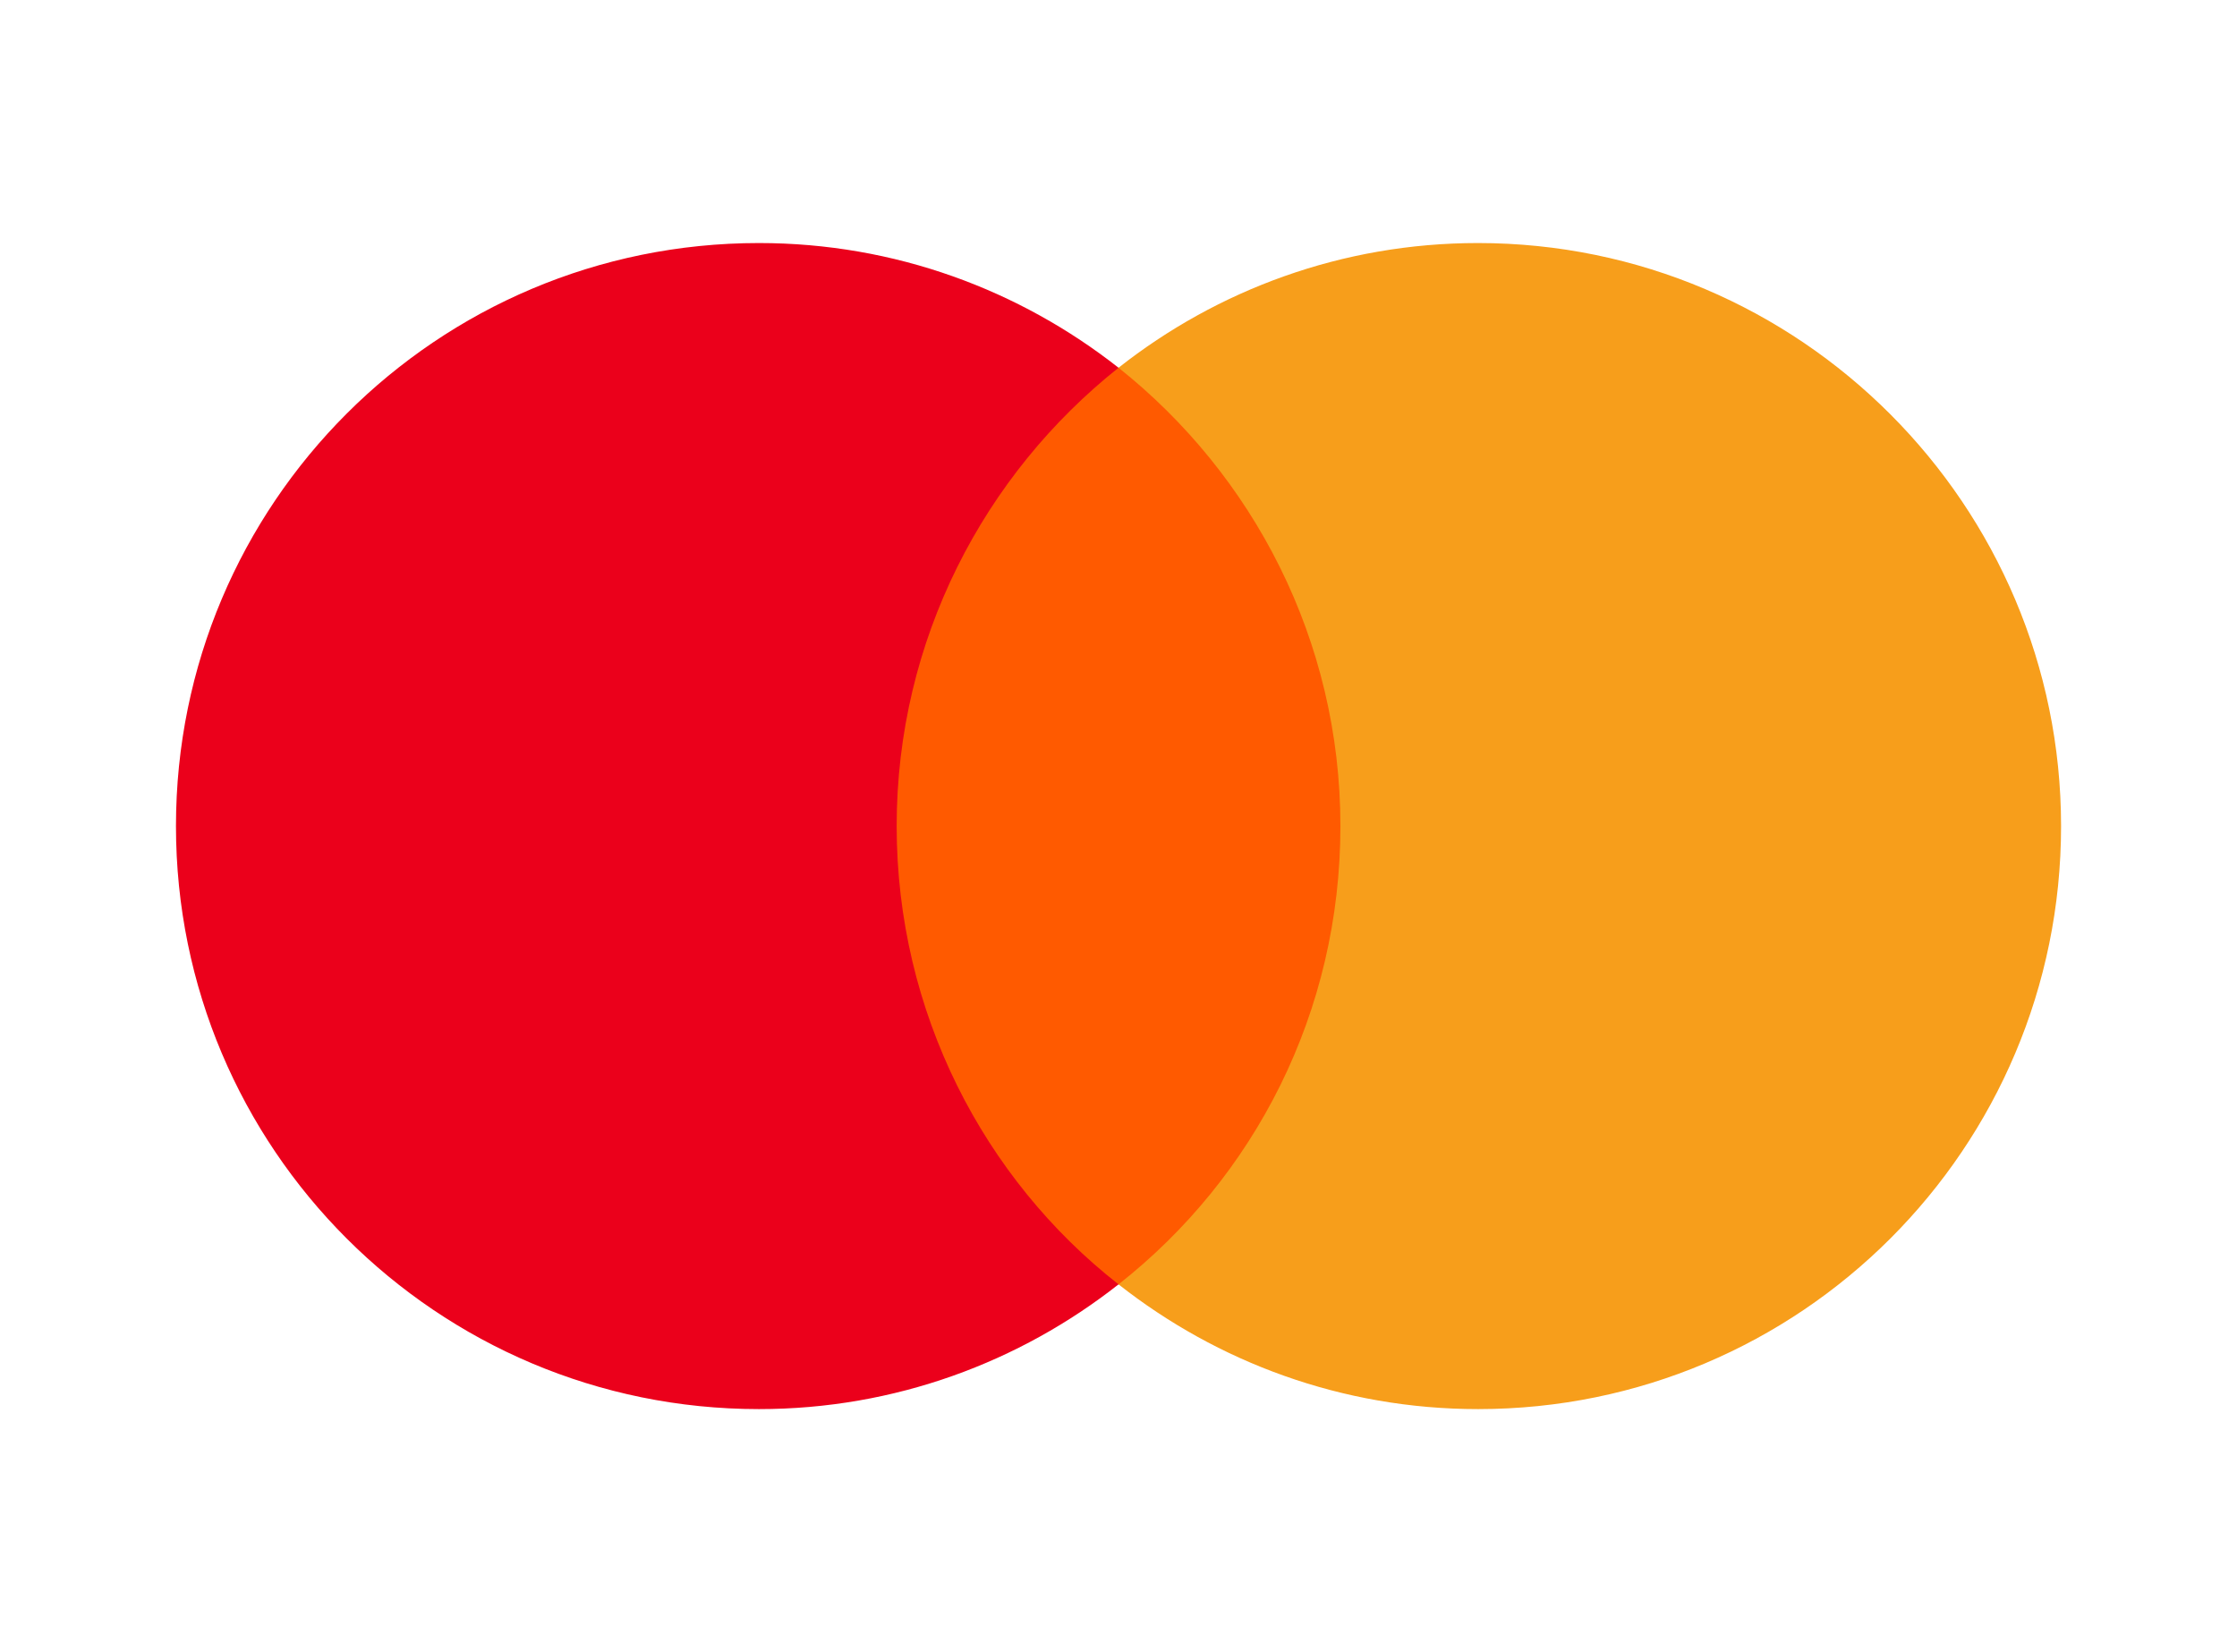
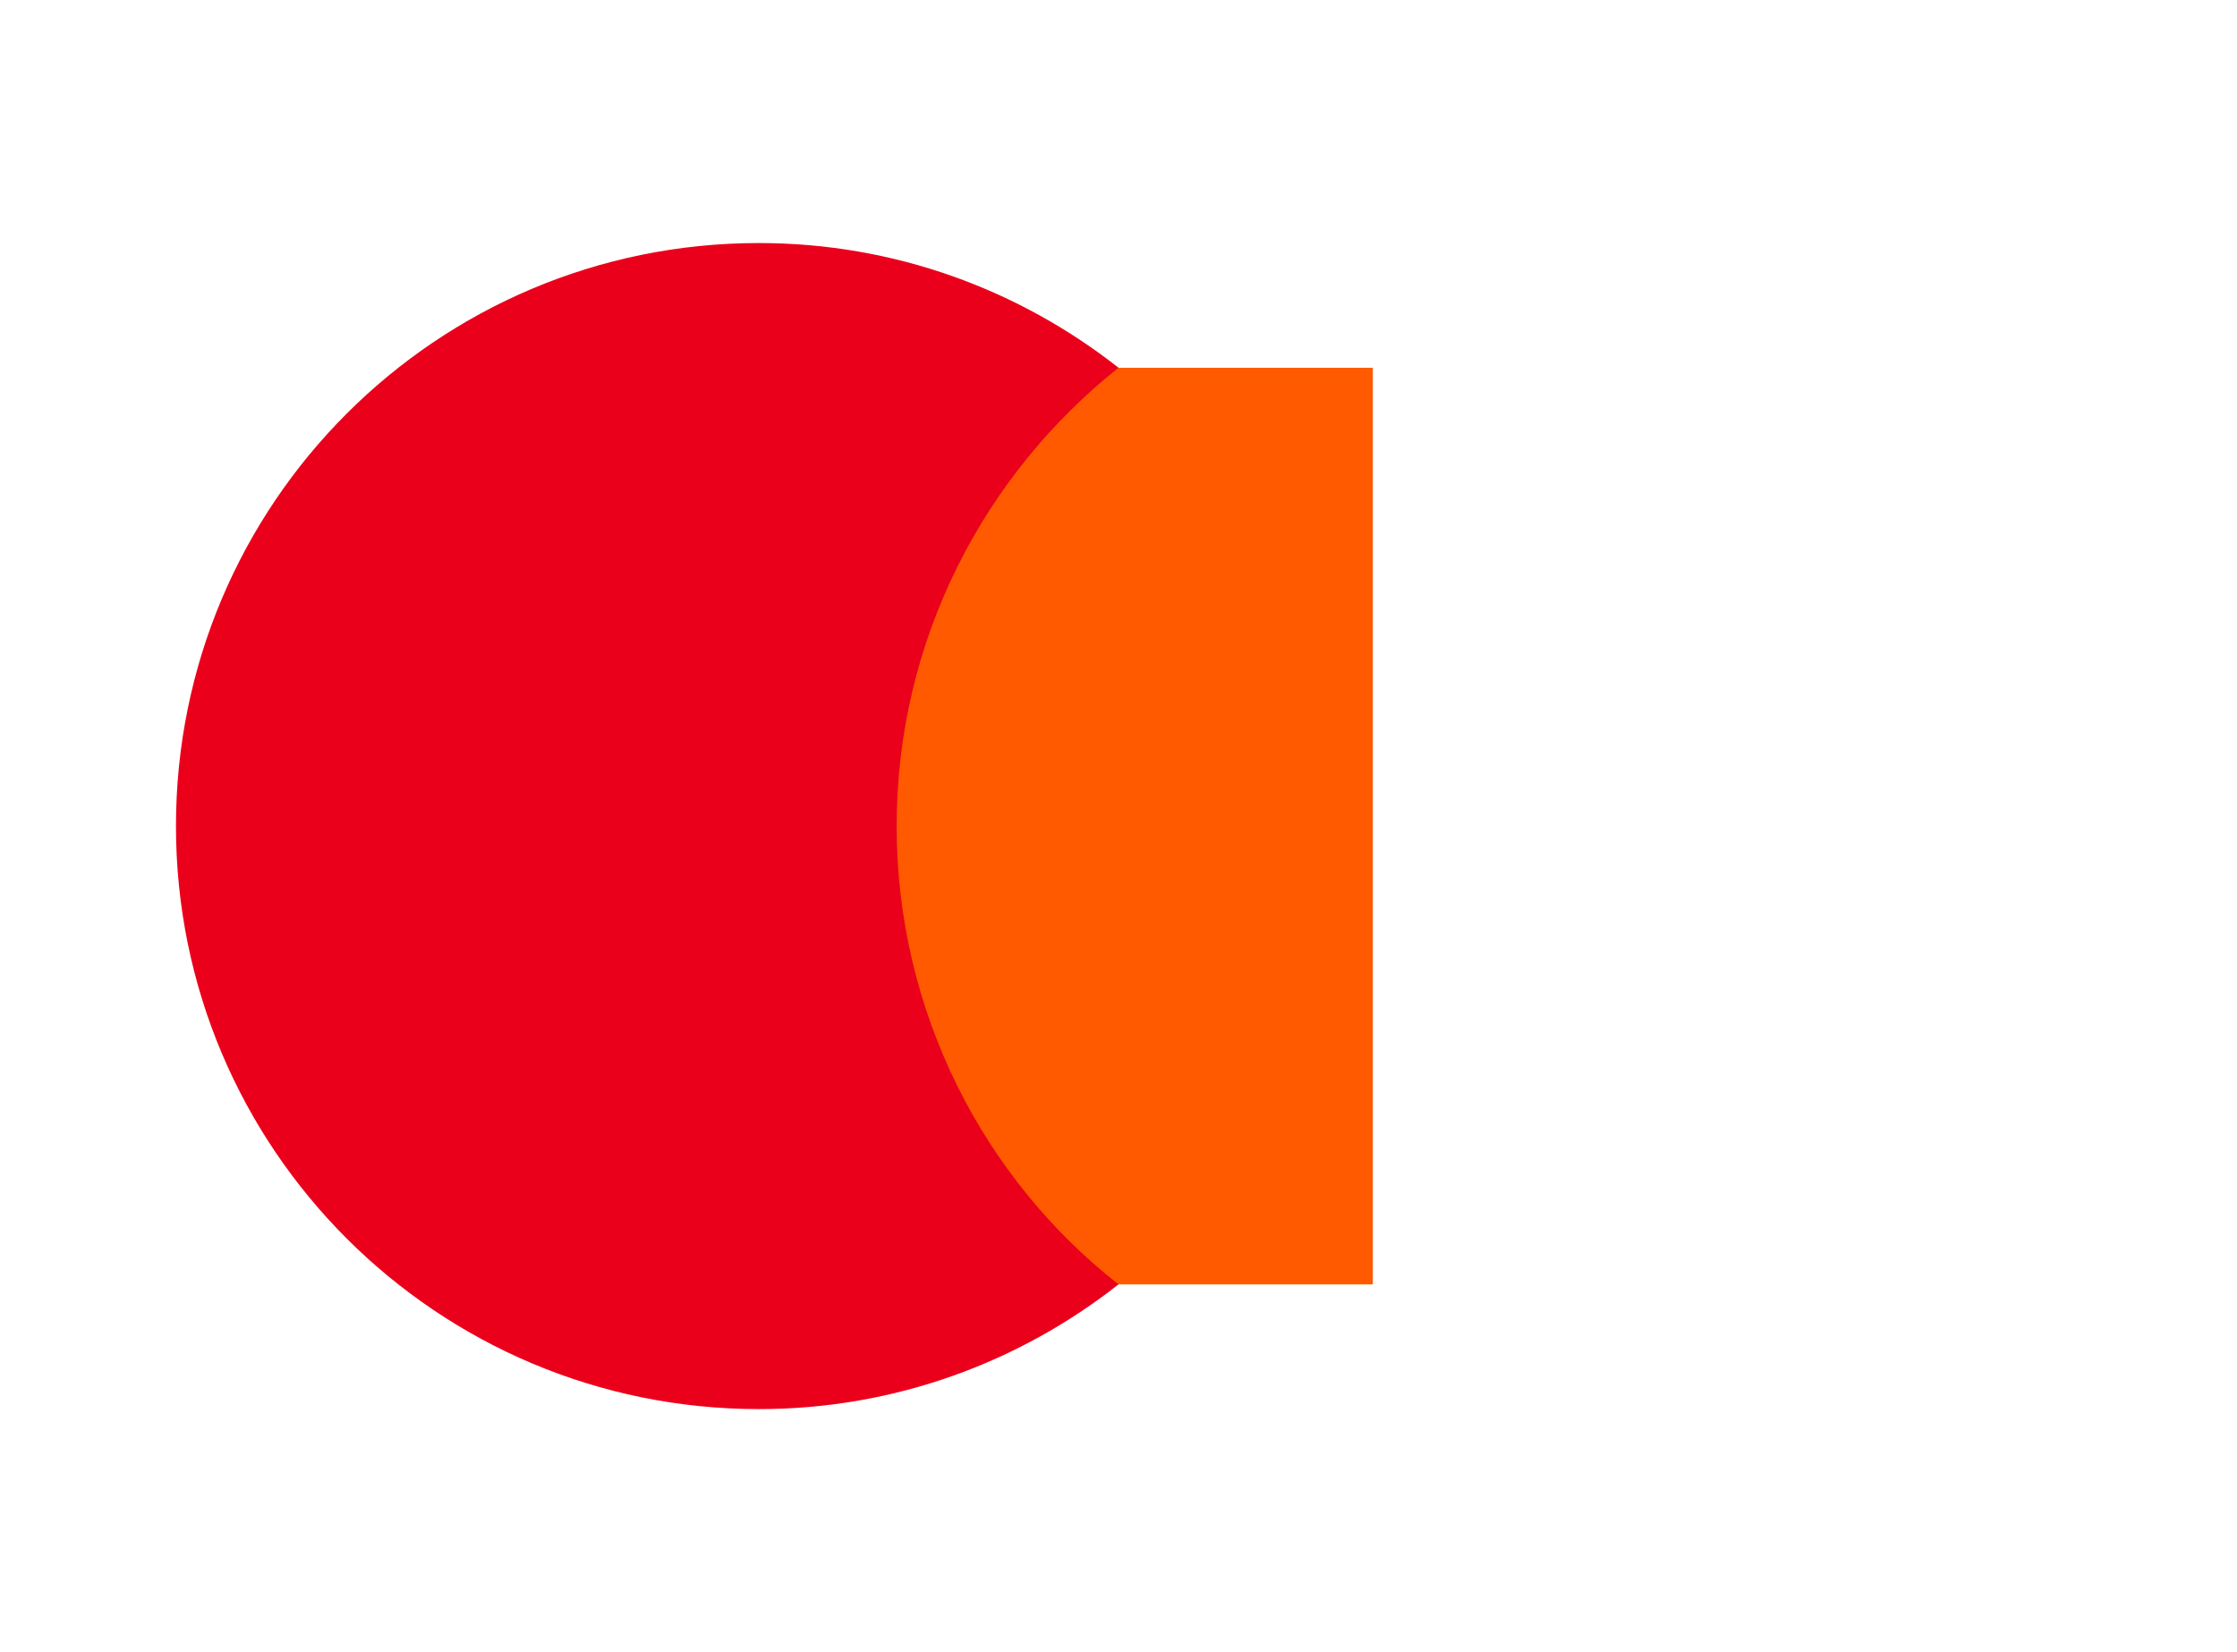
<svg xmlns="http://www.w3.org/2000/svg" width="65" height="48" viewBox="0 0 65 48" fill="none">
-   <path d="M39.89 10.685H25.067V37.316H39.89V10.685Z" fill="#FF5A00" />
+   <path d="M39.89 10.685H25.067V37.316H39.89V10.685" fill="#FF5A00" />
  <path d="M26.054 24C26.054 18.589 28.598 13.787 32.501 10.684C29.628 8.426 26.005 7.061 22.052 7.061C12.689 7.061 5.113 14.637 5.113 24C5.113 33.363 12.689 40.939 22.052 40.939C26.005 40.939 29.628 39.574 32.501 37.315C28.592 34.256 26.054 29.41 26.054 24Z" fill="#EB001B" />
-   <path d="M59.888 24C59.888 33.363 52.312 40.939 42.949 40.939C38.997 40.939 35.373 39.574 32.501 37.315C36.453 34.207 38.948 29.41 38.948 24C38.948 18.589 36.404 13.787 32.501 10.684C35.368 8.426 38.992 7.061 42.944 7.061C52.312 7.061 59.888 14.686 59.888 24Z" fill="#F79E1B" />
</svg>